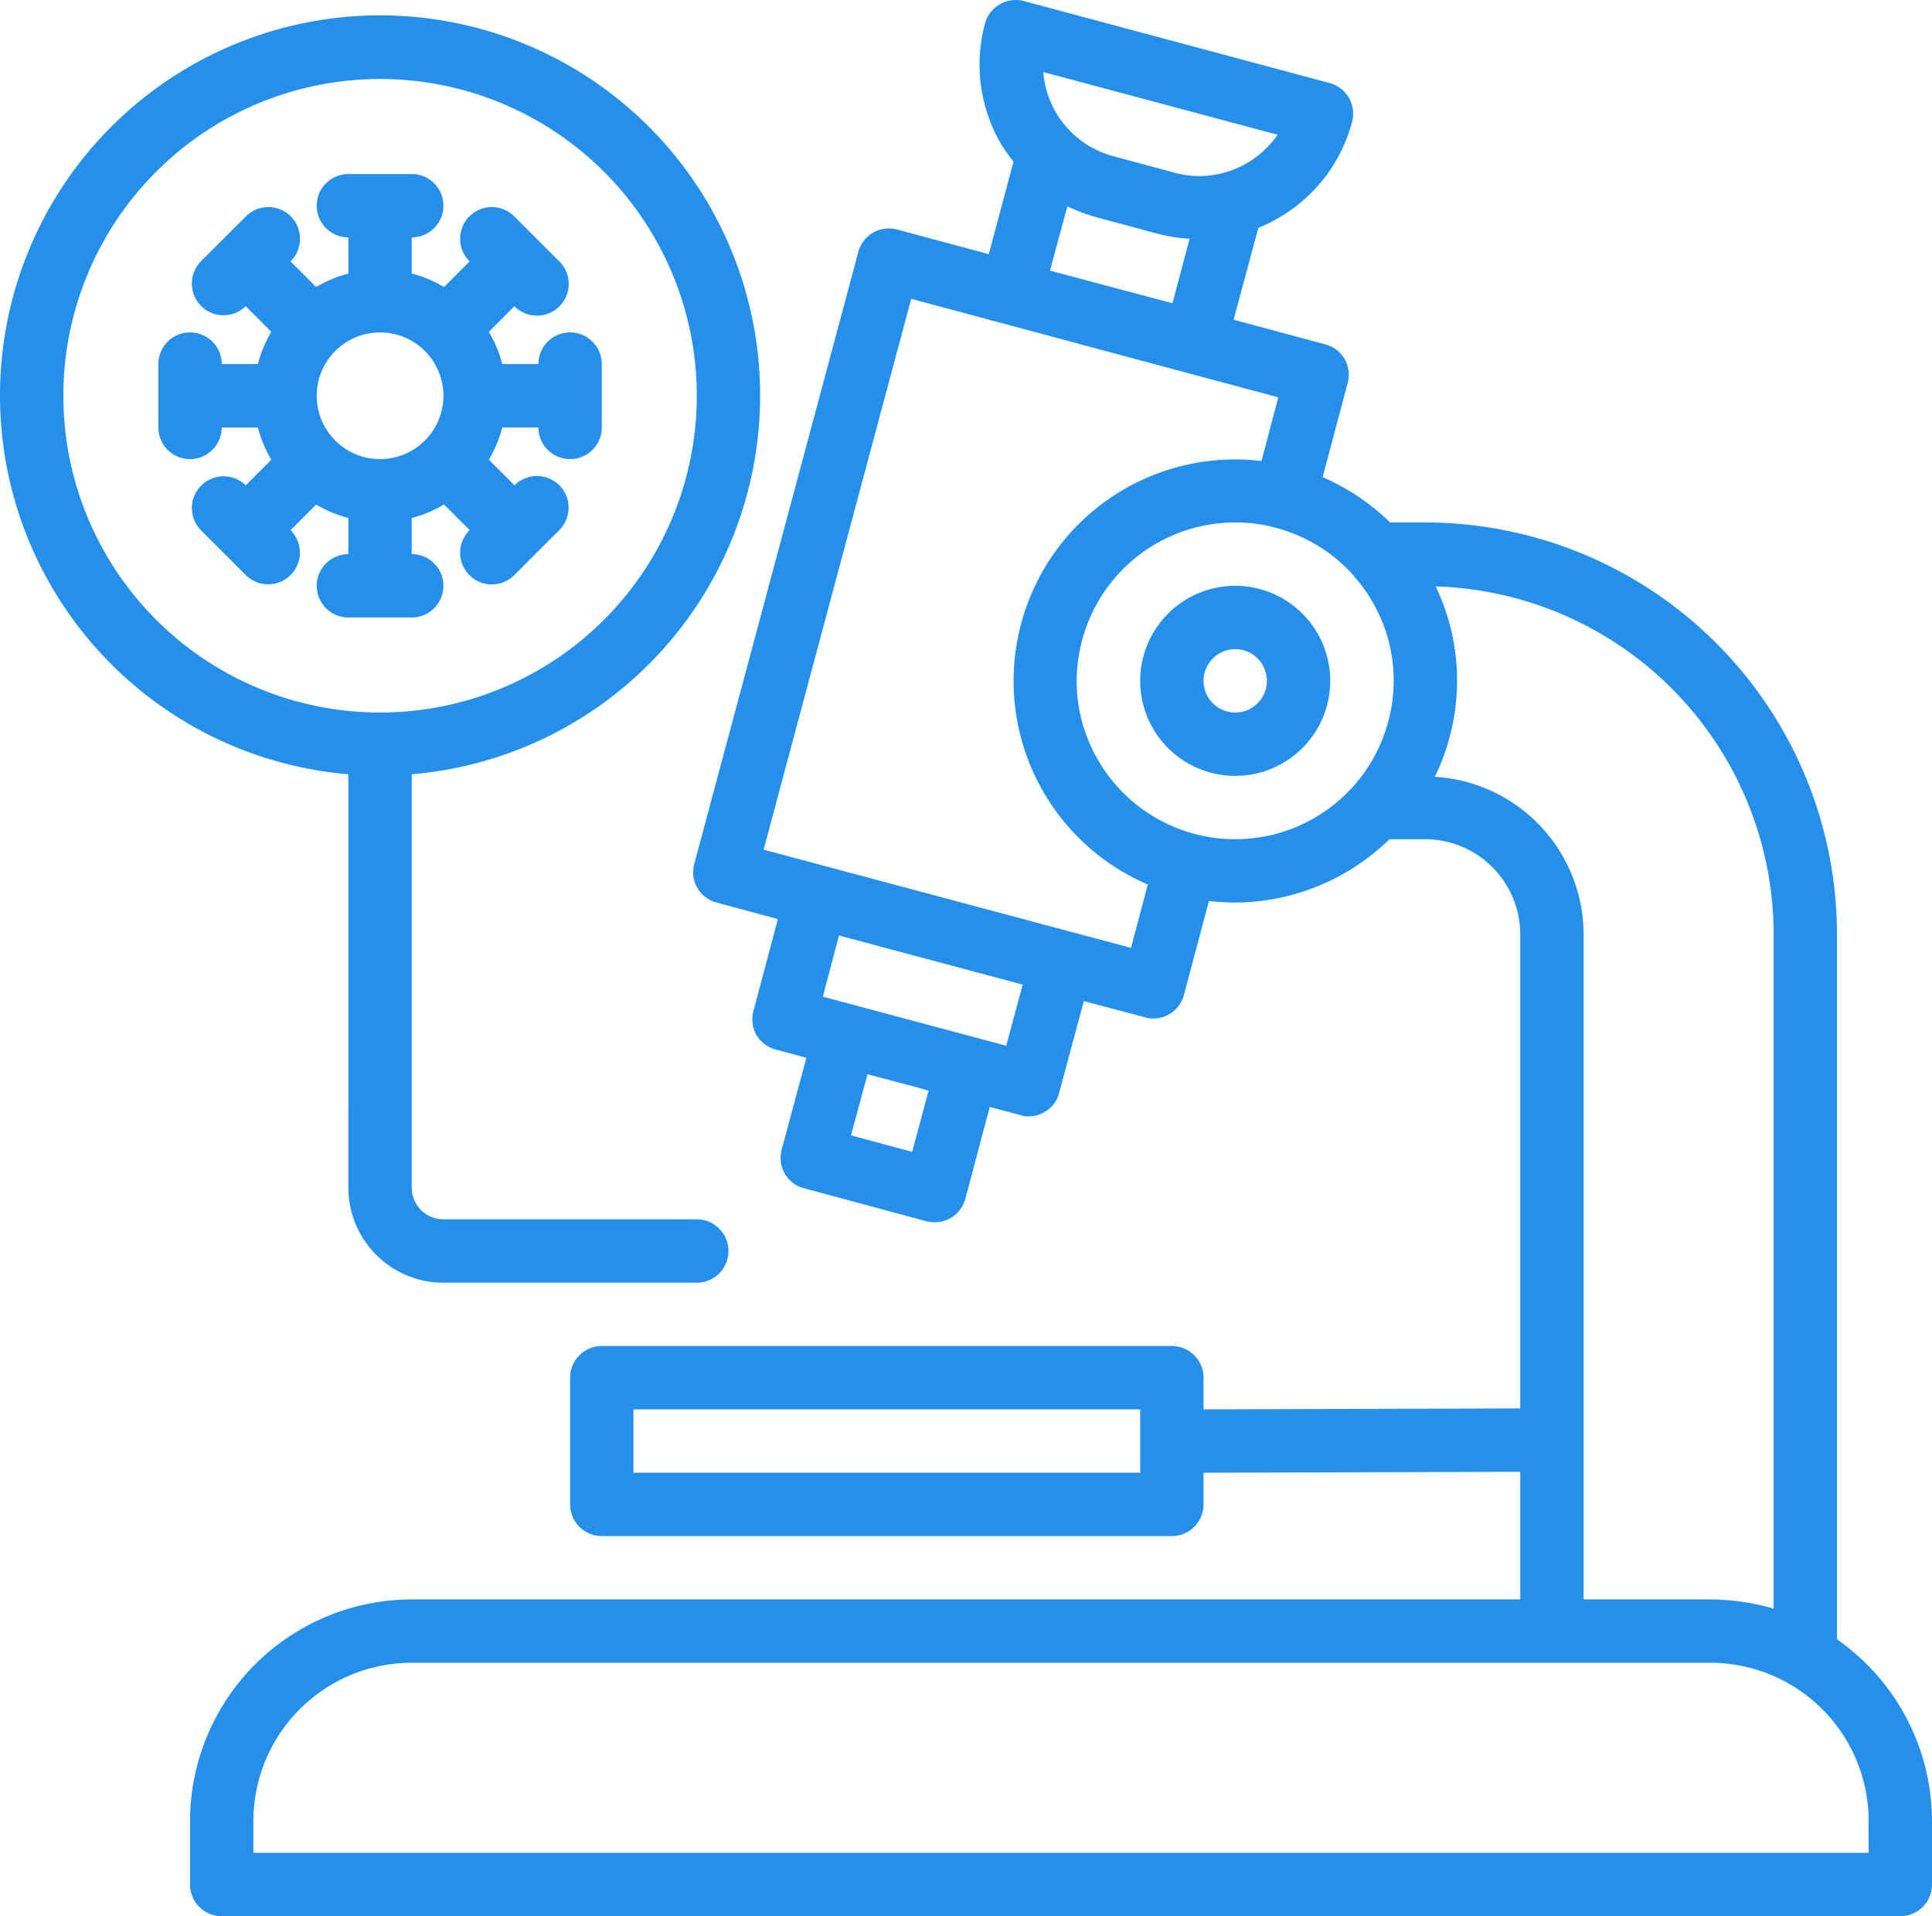
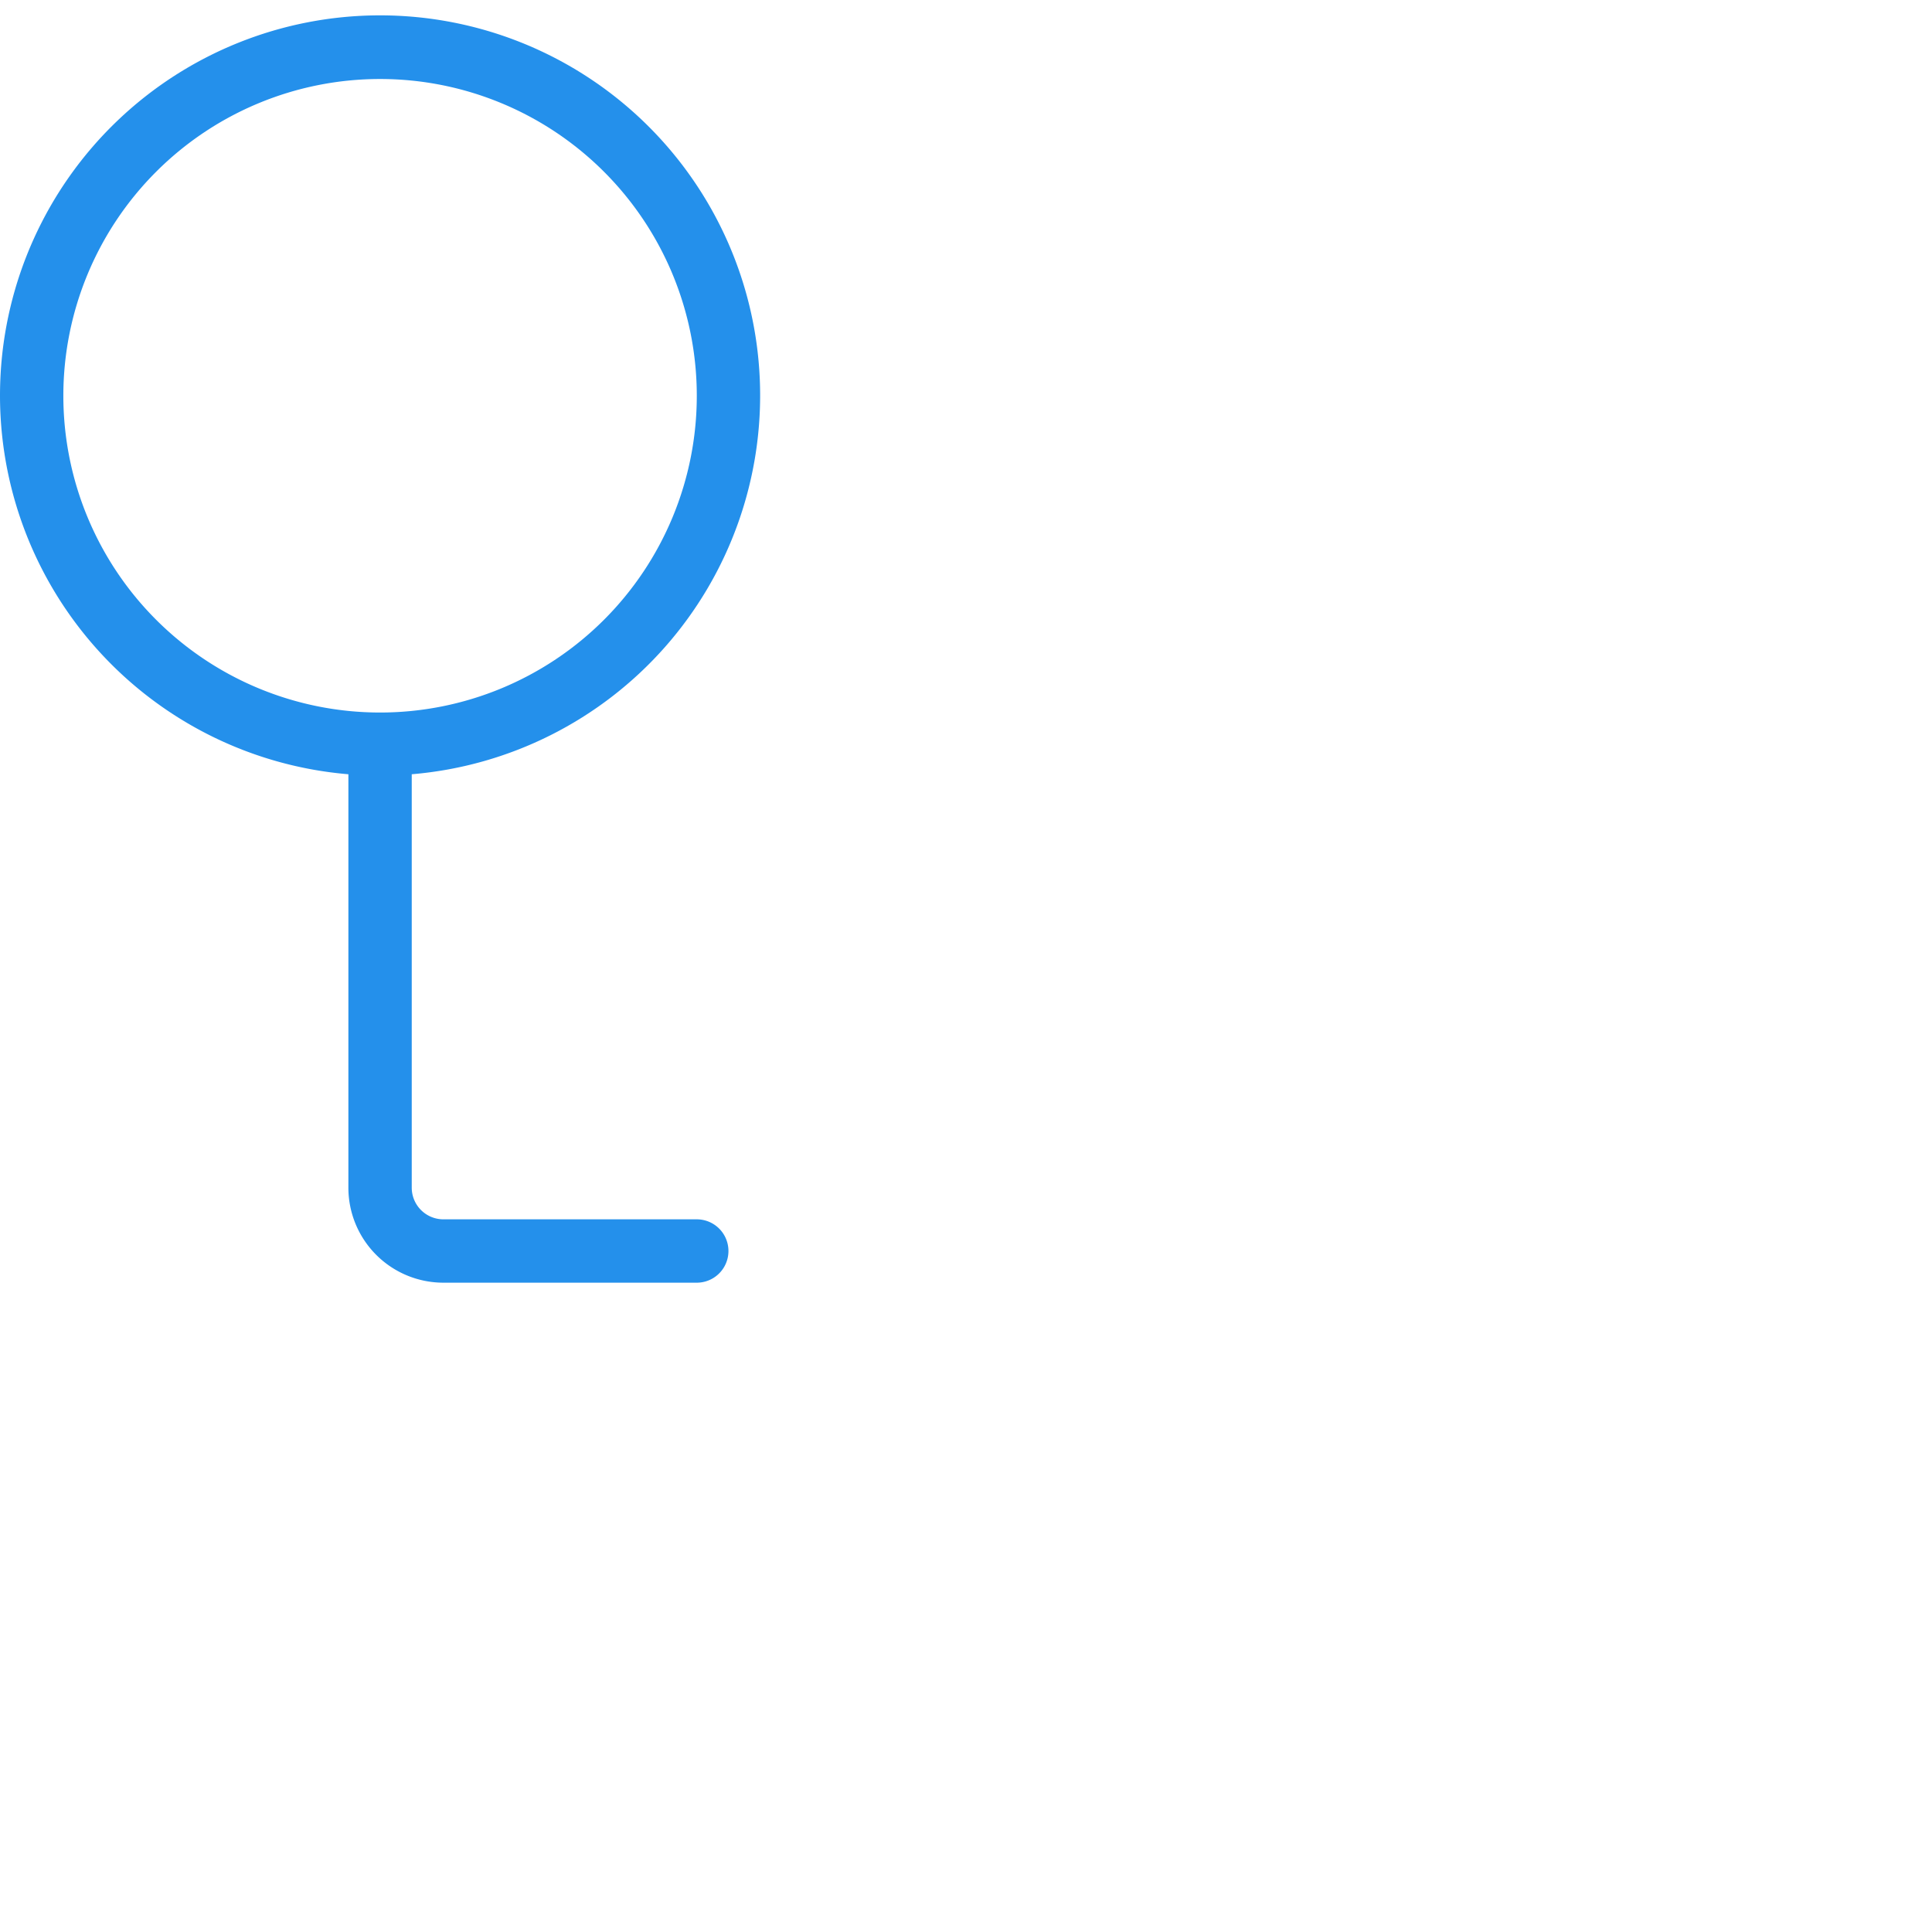
<svg xmlns="http://www.w3.org/2000/svg" width="510.753" height="506.515" viewBox="0 0 510.753 506.515">
  <g id="lab-microscope-cell-covid19-coronavirus" transform="translate(-2 -1.506)">
-     <path id="Path_1" data-name="Path 1" d="M443.394,434.841V248.459A108.949,108.949,0,0,0,334.546,139.61h-9.294a59.1,59.1,0,0,0-17.834-11.973l6.615-24.868a8.273,8.273,0,0,0-5.861-10.215l-24.282-6.531,6.531-24.282a43.97,43.97,0,0,0,5.275-2.6A41.446,41.446,0,0,0,315.2,33.692a8.373,8.373,0,0,0-5.861-10.215L228.46,1.791a8.423,8.423,0,0,0-10.3,5.945,41.605,41.605,0,0,0,4.186,31.734,48.616,48.616,0,0,0,3.349,4.773l-6.531,24.449L194.885,62.16a8.373,8.373,0,0,0-10.215,5.945L141.3,229.871a8.289,8.289,0,0,0,5.945,10.215l16.16,4.354-6.447,24.282a8.448,8.448,0,0,0,.754,6.363,8.7,8.7,0,0,0,5.108,3.852l8.122,2.177L164.407,305.4a8.482,8.482,0,0,0,.837,6.363,8.231,8.231,0,0,0,5.108,3.852l32.32,8.708a9.653,9.653,0,0,0,2.177.251,8.022,8.022,0,0,0,4.186-1.089,8.373,8.373,0,0,0,3.935-5.108l6.447-24.282,8.122,2.177a6.246,6.246,0,0,0,2.177.335,8.314,8.314,0,0,0,4.186-1.172,8,8,0,0,0,3.852-5.024l6.531-24.282,16.16,4.27a6.9,6.9,0,0,0,2.177.335,8.373,8.373,0,0,0,8.122-6.2l6.615-24.868a65.8,65.8,0,0,0,6.95.419,58.8,58.8,0,0,0,40.776-16.746h9.461a25.194,25.194,0,0,1,25.119,25.119V373.8l-83.73.251v-8.373a8.373,8.373,0,0,0-8.373-8.373H116.849a8.373,8.373,0,0,0-8.373,8.373v33.492a8.373,8.373,0,0,0,8.373,8.373H267.562a8.373,8.373,0,0,0,8.373-8.373V390.8l83.73-.251v33.743H66.611A58.678,58.678,0,0,0,8,482.9v16.746a8.373,8.373,0,0,0,8.373,8.373H460.14a8.373,8.373,0,0,0,8.373-8.373V482.9a58.7,58.7,0,0,0-25.119-48.061ZM295.528,37.125a25.363,25.363,0,0,1-8.206,7.536,24.751,24.751,0,0,1-19.007,2.512l-16.16-4.354a25.052,25.052,0,0,1-18.588-22.272ZM272.251,64.589l-4.521,17.081-32.4-8.624,4.605-17a49.075,49.075,0,0,0,7.871,2.931l16.16,4.354a40.532,40.532,0,0,0,8.289,1.256ZM198.9,305.981l-16.16-4.354,4.354-16.16,12.978,3.433,3.182.921Zm24.868-28.049-48.479-12.978,4.27-16.16,48.563,12.978Zm32.989-25.872L159.634,226.1,198.652,80.5l97.043,26.04-4.438,16.83A58.549,58.549,0,0,0,261.2,235.313Zm67.989-59.783a41.865,41.865,0,0,1-76.7,10.131,41.279,41.279,0,0,1-4.186-31.734,41.865,41.865,0,0,1,40.441-31.064,39.9,39.9,0,0,1,10.8,1.423,41.765,41.765,0,0,1,20.681,12.811v.084a38.056,38.056,0,0,1,4.773,6.615A41.279,41.279,0,0,1,324.749,192.276ZM259.189,390.8H125.222V374.054H259.189Zm77.869-183.954a53.466,53.466,0,0,0,3.852-10.215,57.606,57.606,0,0,0-3.6-40.107,92.1,92.1,0,0,1,89.34,91.935V426.72a60.854,60.854,0,0,0-16.746-2.428H376.411V248.459A41.806,41.806,0,0,0,337.058,206.845Zm114.71,284.43H24.746V482.9a41.865,41.865,0,0,1,41.865-41.865H409.9A41.865,41.865,0,0,1,451.767,482.9Z" transform="translate(44.239 0)" fill="#2490eb" />
    <path id="Path_2" data-name="Path 2" d="M94.1,311.868a25.119,25.119,0,0,0,25.119,25.119h66.984a8.373,8.373,0,1,0,0-16.746H119.223a8.373,8.373,0,0,1-8.373-8.373V202.592a100.476,100.476,0,1,0-16.746,0ZM18.747,102.544a83.73,83.73,0,1,1,83.73,83.73,83.73,83.73,0,0,1-83.73-83.73Z" transform="translate(0 3.575)" fill="#2490eb" />
-     <path id="Path_3" data-name="Path 3" d="M82.357,115.849a8.373,8.373,0,0,0-8.373-8.373V97.914a32.78,32.78,0,0,0,8.532-3.559l6.774,6.774a8.375,8.375,0,1,0,11.839,11.848l11.848-11.839A8.375,8.375,0,1,0,101.137,89.29h0l-6.774-6.782a32.781,32.781,0,0,0,3.55-8.524h9.562a8.373,8.373,0,1,0,16.746,0V57.238a8.373,8.373,0,1,0-16.746,0H97.914a32.78,32.78,0,0,0-3.559-8.532l6.774-6.782h0a8.375,8.375,0,1,0,11.839-11.848L101.129,18.245A8.375,8.375,0,1,0,89.29,30.093l-6.774,6.774a32.78,32.78,0,0,0-8.532-3.559V23.746A8.373,8.373,0,0,0,73.984,7H57.238a8.373,8.373,0,1,0,0,16.746v9.562a32.78,32.78,0,0,0-8.532,3.559l-6.774-6.774A8.375,8.375,0,1,0,30.093,18.245L18.245,30.084A8.375,8.375,0,0,0,30.084,41.932h0l6.774,6.782a32.78,32.78,0,0,0-3.55,8.524H23.746A8.373,8.373,0,0,0,7,57.238V73.984a8.373,8.373,0,0,0,16.746,0h9.562a32.78,32.78,0,0,0,3.559,8.532L30.093,89.3h0a8.375,8.375,0,0,0-11.839,11.848L30.1,112.985A8.375,8.375,0,1,0,41.94,101.137l6.774-6.774a32.781,32.781,0,0,0,8.524,3.55v9.562a8.373,8.373,0,1,0,0,16.746H73.984A8.373,8.373,0,0,0,82.357,115.849ZM48.865,65.611A16.746,16.746,0,1,1,65.611,82.357,16.746,16.746,0,0,1,48.865,65.611Z" transform="translate(36.866 40.508)" fill="#2490eb" />
-     <path id="Path_4" data-name="Path 4" d="M63.119,70.238A25.119,25.119,0,1,1,88.238,45.119,25.119,25.119,0,0,1,63.119,70.238Zm0-33.492a8.373,8.373,0,1,0,8.373,8.373A8.373,8.373,0,0,0,63.119,36.746Z" transform="translate(265.428 136.356)" fill="#2490eb" />
  </g>
</svg>